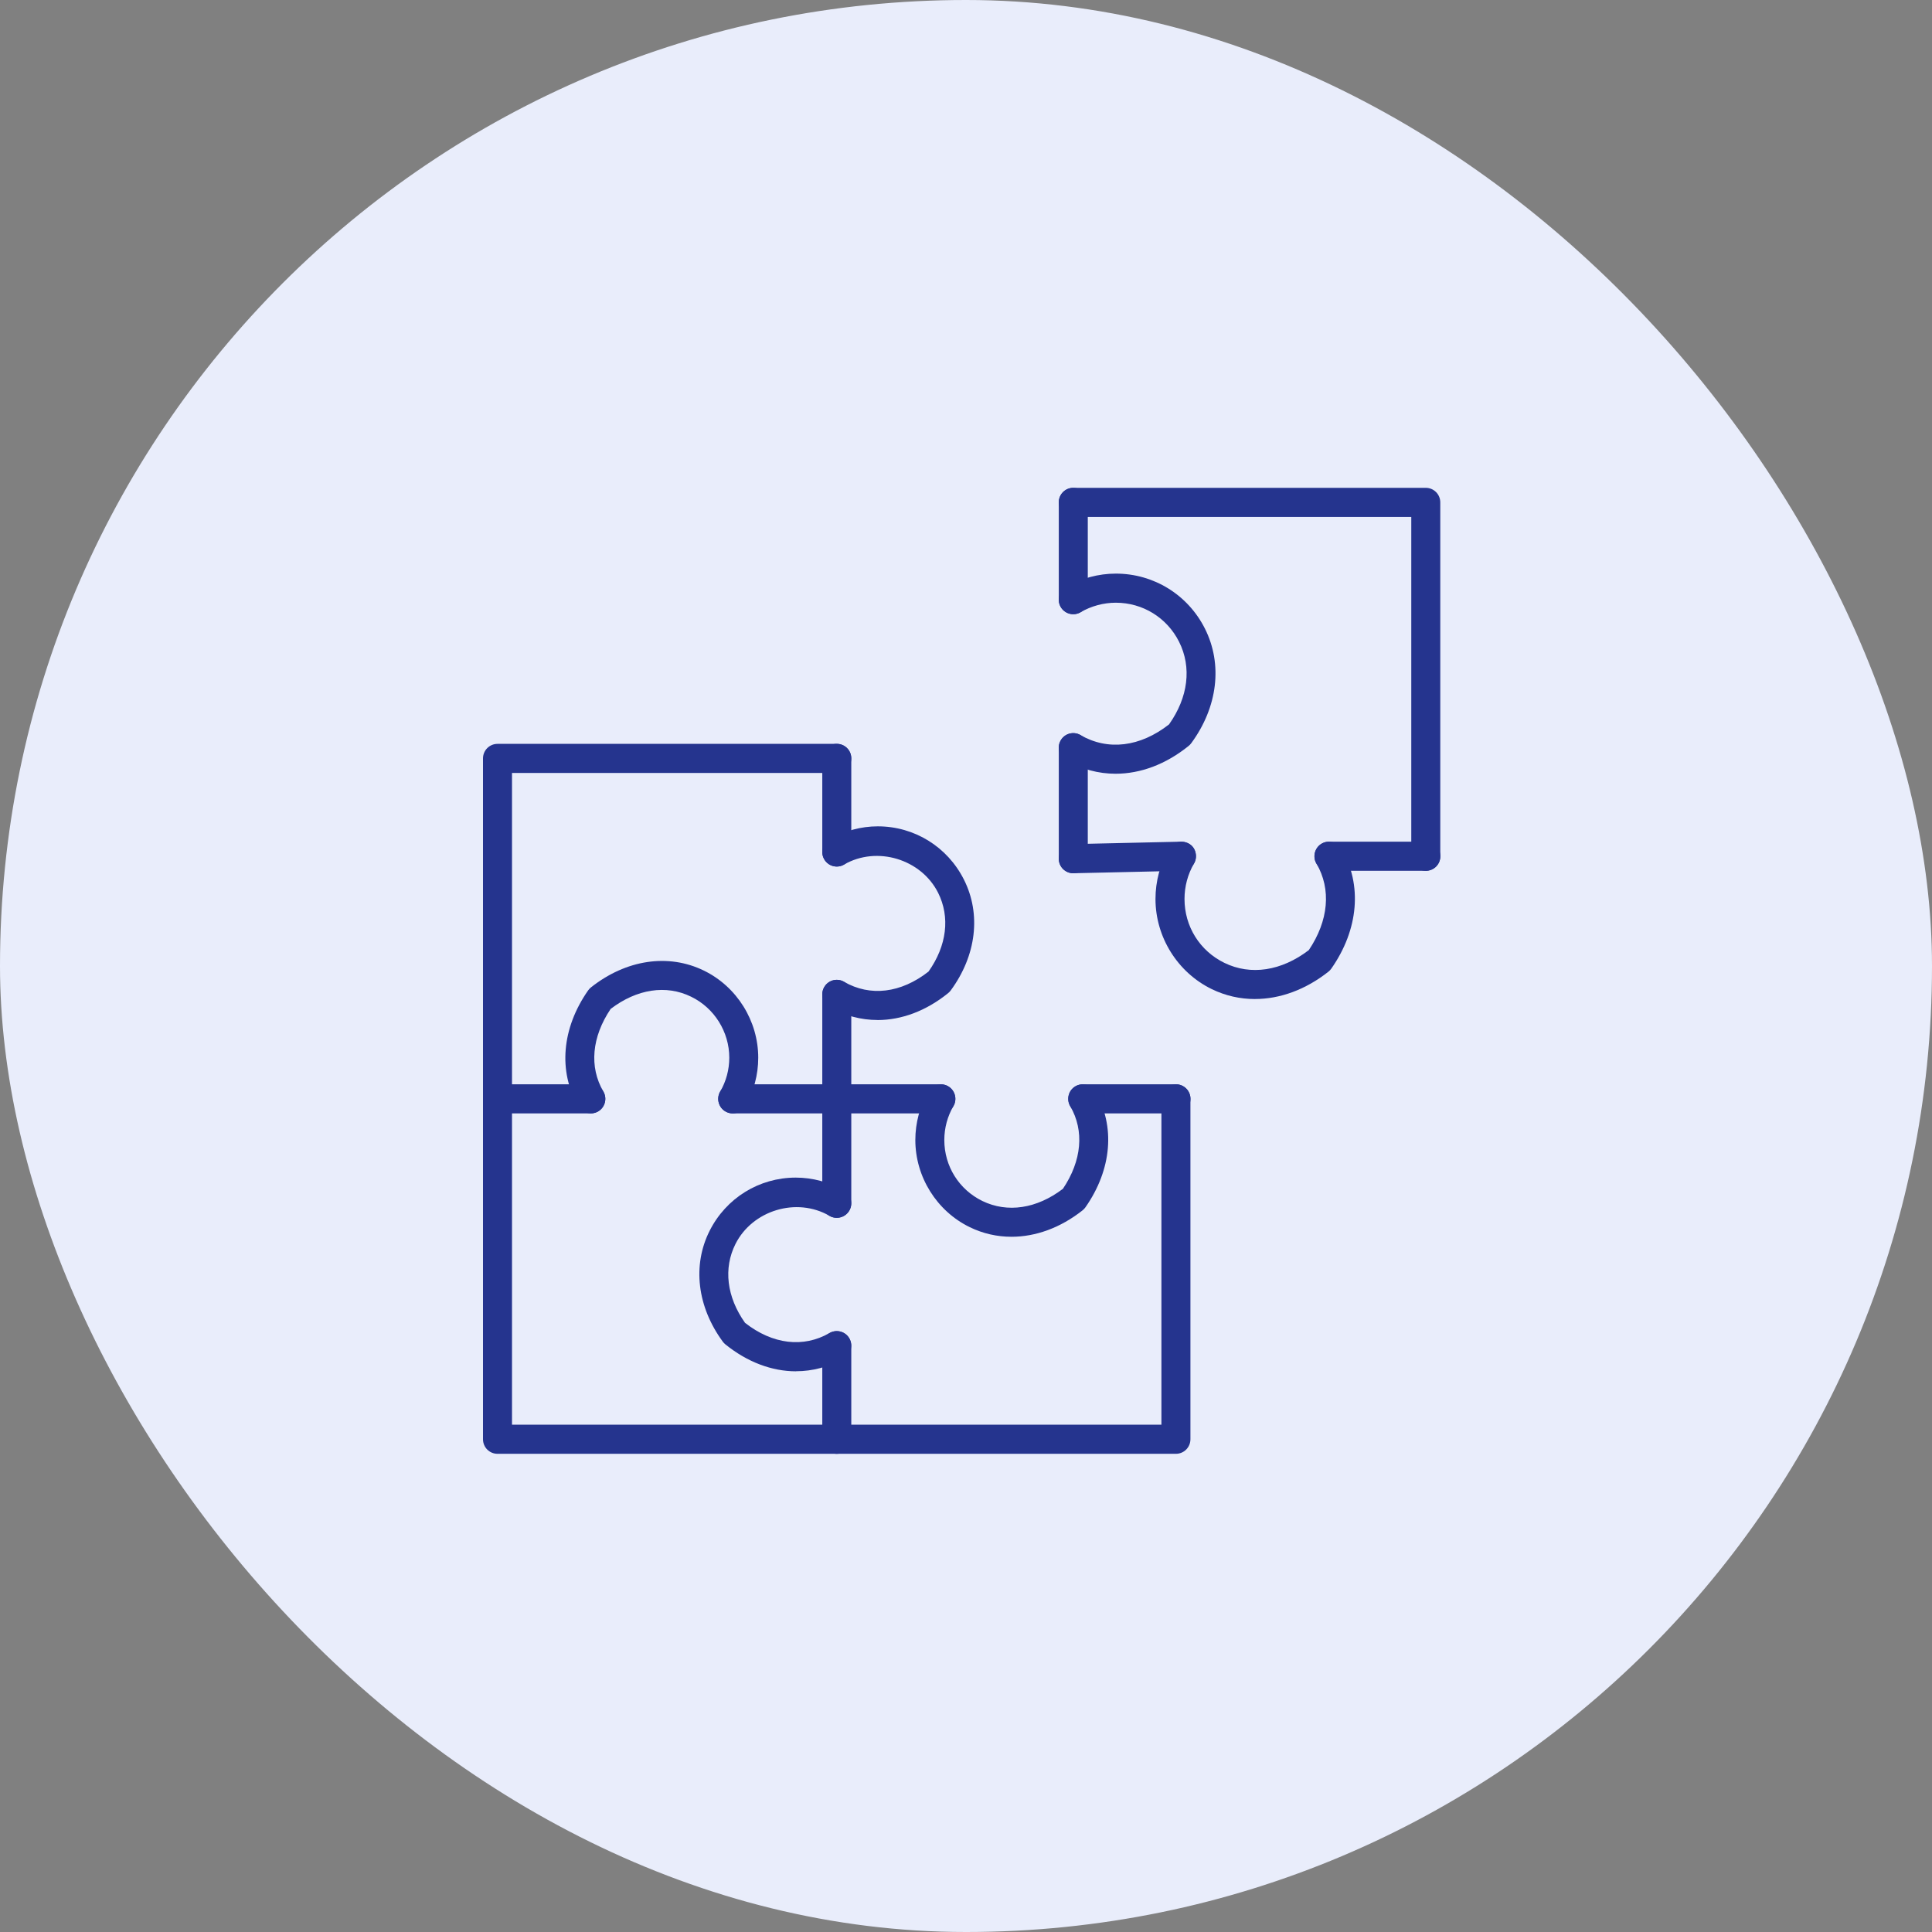
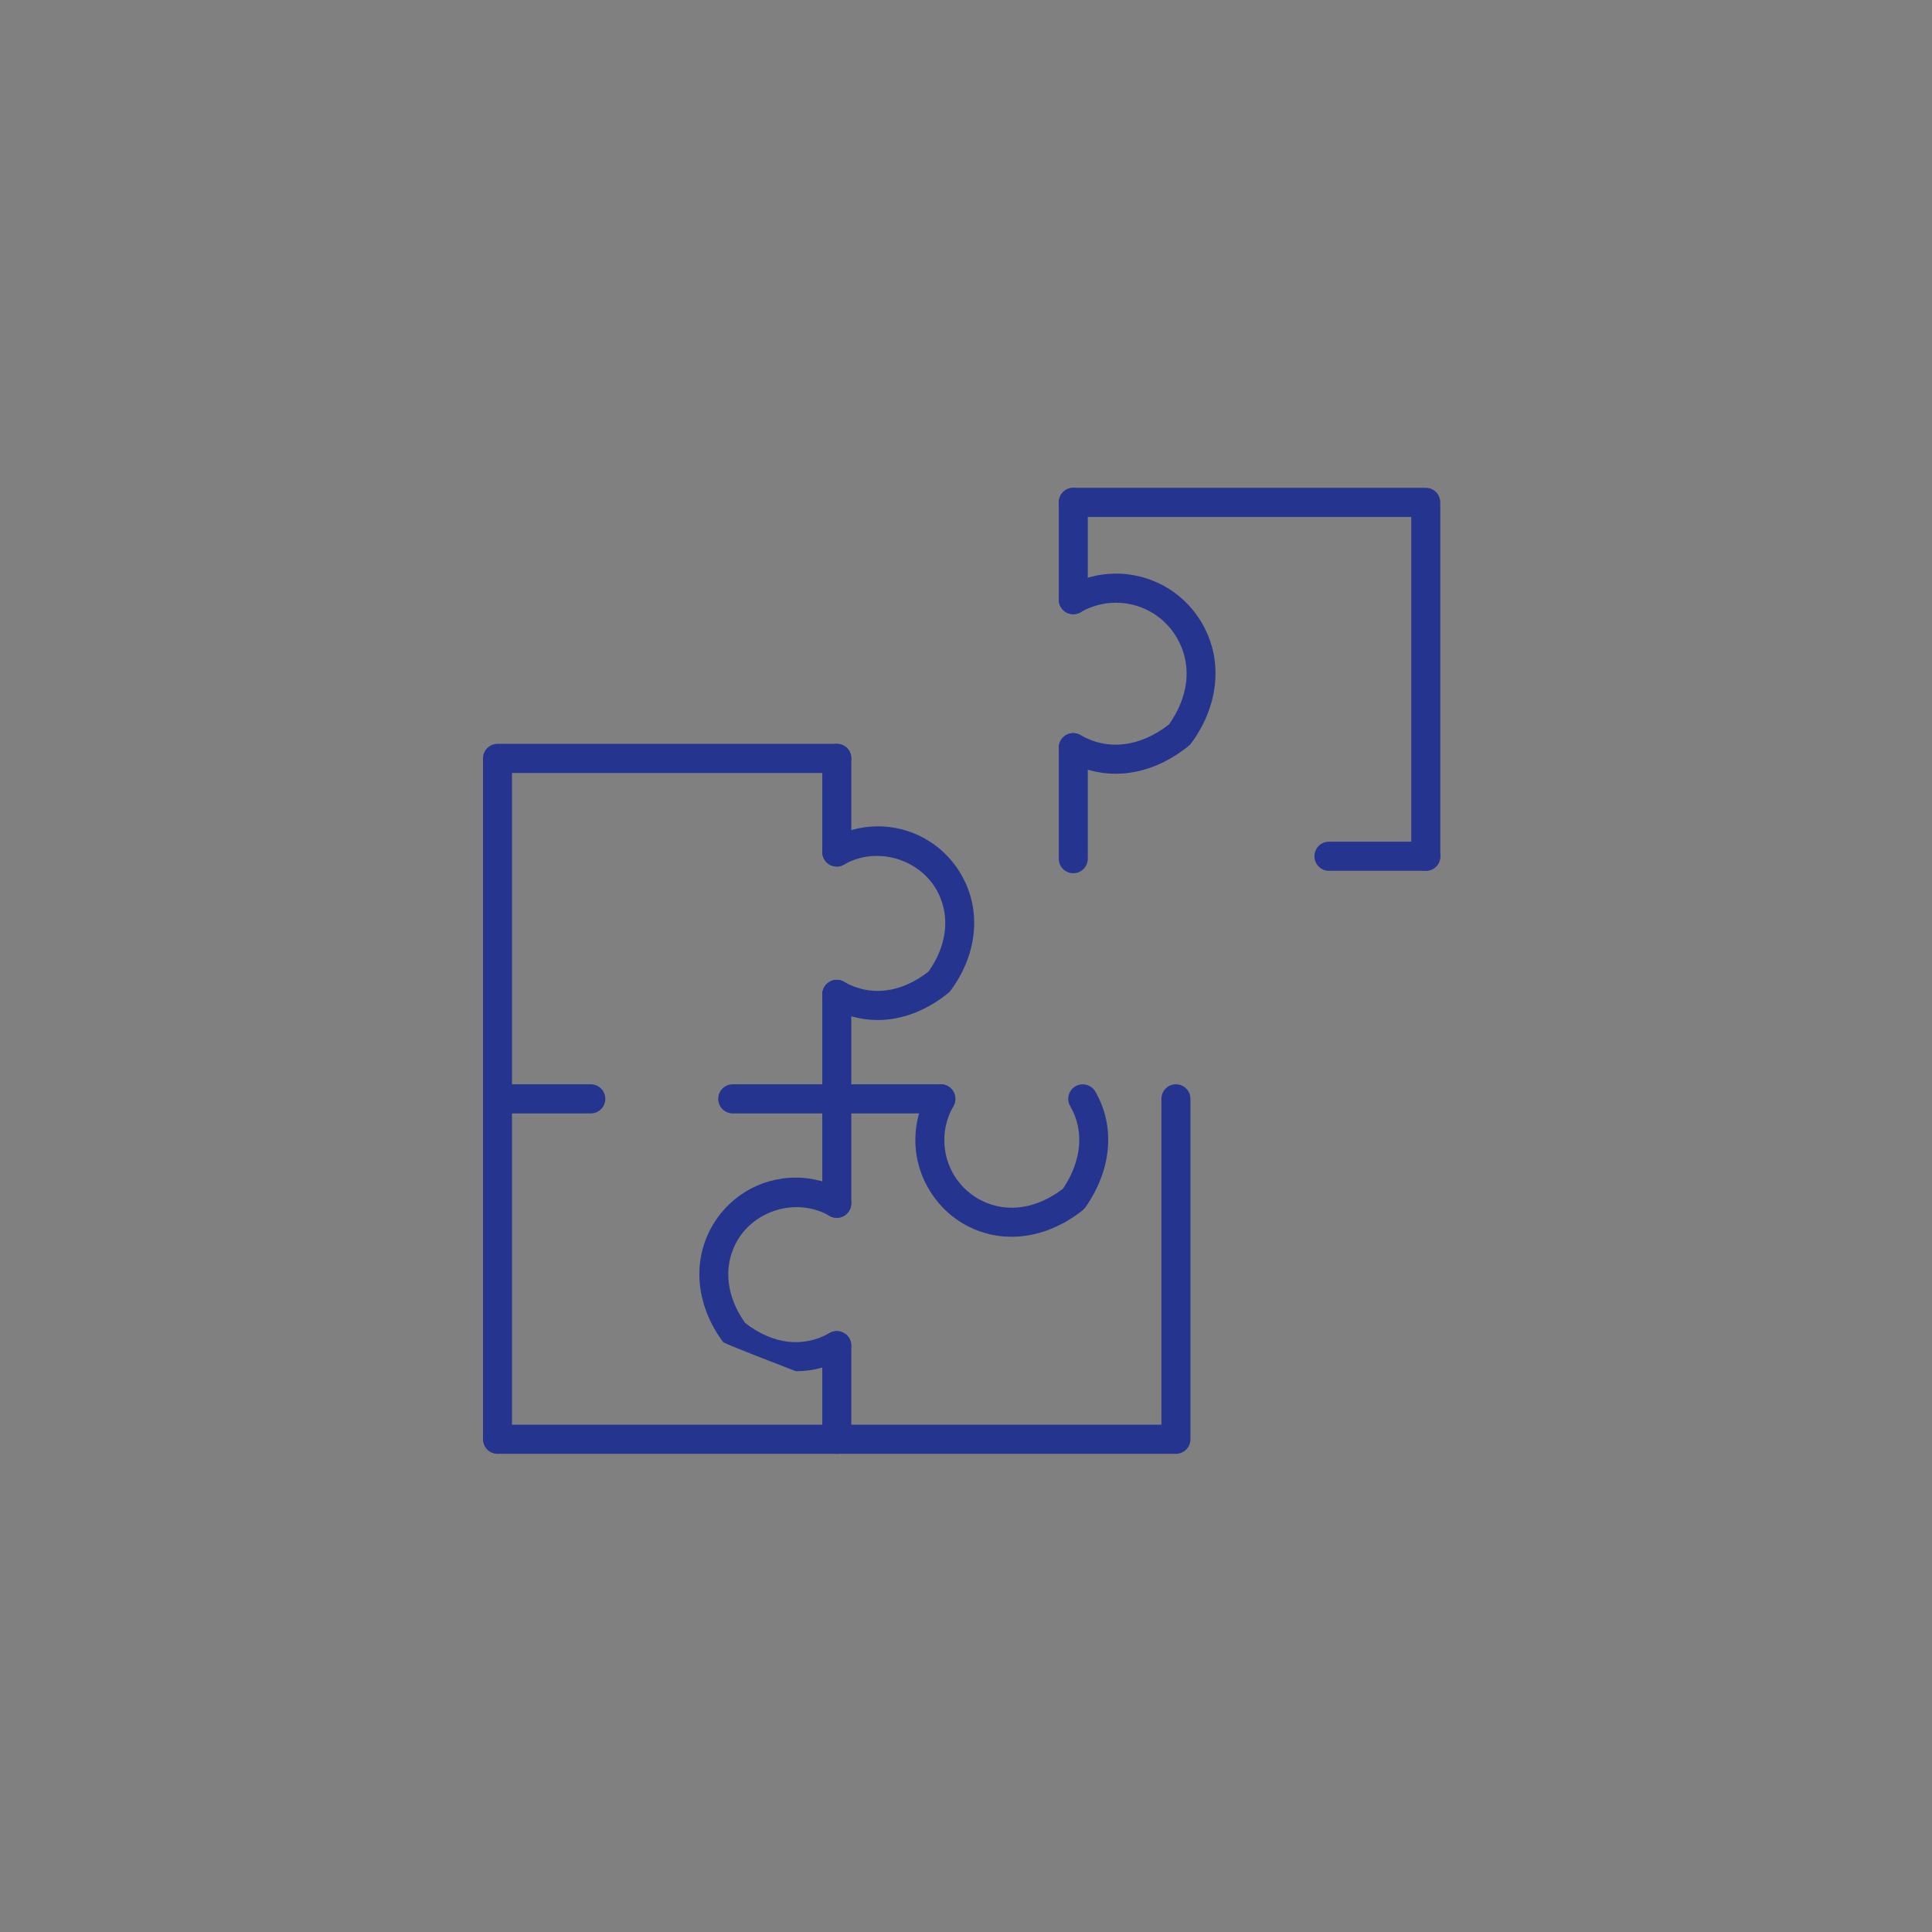
<svg xmlns="http://www.w3.org/2000/svg" width="80" height="80" viewBox="0 0 80 80" fill="none">
  <rect x="0" y="0" width="80" height="80" fill="#808080" stroke="none" />
-   <rect width="80" height="80" rx="40" fill="#E9EDFB" />
  <mask id="mask0_88_677" style="mask-type:alpha" maskUnits="userSpaceOnUse" x="15" y="15" width="50" height="51">
    <rect x="15" y="15.2" width="50" height="50" fill="#D9D9D9" />
  </mask>
  <g mask="url(#mask0_88_677)">
    <path d="M48.692 60.199H20.6C20.268 60.199 20 59.93 20 59.597V31.404C20 31.071 20.268 30.802 20.6 30.802H34.649C34.981 30.802 35.25 31.071 35.25 31.404C35.25 31.737 34.981 32.007 34.649 32.007H21.201V58.994H48.092V45.5C48.092 45.167 48.36 44.898 48.692 44.898C49.025 44.898 49.293 45.167 49.293 45.5V59.597C49.293 59.93 49.025 60.199 48.692 60.199Z" fill="#25348E" />
    <path d="M34.649 50.428C34.317 50.428 34.049 50.159 34.049 49.826V41.177C34.049 40.843 34.317 40.574 34.649 40.574C34.981 40.574 35.25 40.843 35.25 41.177V49.826C35.25 50.159 34.981 50.428 34.649 50.428Z" fill="#25348E" />
    <path d="M34.649 60.2C34.317 60.2 34.049 59.931 34.049 59.598V55.722C34.049 55.389 34.317 55.12 34.649 55.12C34.981 55.12 35.25 55.389 35.25 55.722V59.598C35.25 59.931 34.981 60.2 34.649 60.2Z" fill="#25348E" />
    <path d="M34.649 35.882C34.317 35.882 34.049 35.612 34.049 35.279V31.402C34.049 31.069 34.317 30.8 34.649 30.8C34.981 30.8 35.25 31.069 35.25 31.402V35.279C35.25 35.612 34.981 35.882 34.649 35.882Z" fill="#25348E" />
    <path d="M24.464 46.104H20.603C20.271 46.104 20.002 45.835 20.002 45.501C20.002 45.168 20.271 44.899 20.603 44.899H24.464C24.796 44.899 25.064 45.168 25.064 45.501C25.064 45.835 24.796 46.104 24.464 46.104Z" fill="#25348E" />
    <path d="M38.958 46.104H30.34C30.008 46.104 29.74 45.835 29.74 45.501C29.74 45.168 30.008 44.899 30.34 44.899H38.958C39.291 44.899 39.559 45.168 39.559 45.501C39.559 45.835 39.291 46.104 38.958 46.104Z" fill="#25348E" />
-     <path d="M48.696 46.104H44.835C44.503 46.104 44.234 45.835 44.234 45.501C44.234 45.168 44.503 44.899 44.835 44.899H48.696C49.028 44.899 49.296 45.168 49.296 45.501C49.296 45.835 49.028 46.104 48.696 46.104Z" fill="#25348E" />
    <path d="M36.335 42.236C35.649 42.236 34.975 42.058 34.35 41.697C34.063 41.532 33.963 41.163 34.129 40.875C34.294 40.585 34.66 40.486 34.948 40.653C36.033 41.278 37.305 41.126 38.448 40.231C39.206 39.16 39.351 37.974 38.843 36.964C38.145 35.578 36.317 35.011 34.948 35.801C34.662 35.967 34.294 35.867 34.129 35.579C33.964 35.29 34.063 34.922 34.35 34.757C34.962 34.404 35.652 34.217 36.347 34.217C37.864 34.217 39.23 35.063 39.914 36.422C40.634 37.851 40.43 39.567 39.368 41.011C39.337 41.052 39.302 41.09 39.261 41.123C38.347 41.862 37.33 42.238 36.333 42.238L36.335 42.236Z" fill="#25348E" />
-     <path d="M32.964 56.783C31.968 56.783 30.951 56.406 30.037 55.668C29.996 55.635 29.96 55.597 29.93 55.556C28.868 54.111 28.664 52.395 29.383 50.967C30.067 49.607 31.435 48.762 32.951 48.762C33.646 48.762 34.337 48.948 34.947 49.301C35.235 49.467 35.335 49.836 35.169 50.123C35.002 50.412 34.635 50.511 34.349 50.346C32.98 49.553 31.152 50.122 30.455 51.509C29.947 52.519 30.091 53.705 30.85 54.776C31.991 55.669 33.263 55.822 34.349 55.197C34.638 55.032 35.005 55.132 35.169 55.42C35.333 55.709 35.234 56.077 34.947 56.242C34.322 56.602 33.647 56.78 32.963 56.78L32.964 56.783Z" fill="#25348E" />
+     <path d="M32.964 56.783C29.996 55.635 29.96 55.597 29.93 55.556C28.868 54.111 28.664 52.395 29.383 50.967C30.067 49.607 31.435 48.762 32.951 48.762C33.646 48.762 34.337 48.948 34.947 49.301C35.235 49.467 35.335 49.836 35.169 50.123C35.002 50.412 34.635 50.511 34.349 50.346C32.98 49.553 31.152 50.122 30.455 51.509C29.947 52.519 30.091 53.705 30.85 54.776C31.991 55.669 33.263 55.822 34.349 55.197C34.638 55.032 35.005 55.132 35.169 55.42C35.333 55.709 35.234 56.077 34.947 56.242C34.322 56.602 33.647 56.78 32.963 56.78L32.964 56.783Z" fill="#25348E" />
    <path d="M41.885 51.212C41.289 51.212 40.704 51.081 40.157 50.815C38.786 50.148 37.902 48.731 37.902 47.205C37.902 46.496 38.089 45.801 38.441 45.196C38.608 44.91 38.976 44.815 39.262 44.981C39.549 45.149 39.645 45.52 39.477 45.806C39.233 46.225 39.102 46.709 39.102 47.205C39.102 48.289 39.708 49.257 40.679 49.731C41.719 50.234 42.929 50.051 44.013 49.226C44.795 48.063 44.907 46.821 44.316 45.806C44.148 45.517 44.244 45.149 44.531 44.981C44.816 44.816 45.184 44.911 45.352 45.196C46.191 46.636 46.039 48.428 44.947 49.99C44.913 50.038 44.873 50.08 44.827 50.117C43.914 50.84 42.886 51.212 41.885 51.212Z" fill="#25348E" />
-     <path d="M30.34 46.104C30.238 46.104 30.134 46.078 30.038 46.021C29.751 45.853 29.655 45.484 29.822 45.198C30.067 44.777 30.198 44.291 30.198 43.796C30.198 42.728 29.579 41.737 28.619 41.272C27.581 40.763 26.369 40.952 25.286 41.777C24.503 42.94 24.391 44.181 24.983 45.196C25.15 45.485 25.055 45.853 24.768 46.021C24.483 46.185 24.113 46.09 23.946 45.806C23.107 44.367 23.26 42.574 24.352 41.012C24.385 40.964 24.426 40.922 24.471 40.885C25.927 39.733 27.672 39.473 29.142 40.188C30.512 40.854 31.397 42.272 31.397 43.798C31.397 44.506 31.21 45.201 30.858 45.806C30.746 45.998 30.546 46.105 30.339 46.105L30.34 46.104Z" fill="#25348E" />
    <path d="M59.039 36.058C58.707 36.058 58.438 35.789 58.438 35.456V21.405H44.442C44.11 21.405 43.842 21.136 43.842 20.802C43.842 20.469 44.11 20.2 44.442 20.2H59.039C59.371 20.2 59.639 20.469 59.639 20.802V35.456C59.639 35.789 59.371 36.058 59.039 36.058Z" fill="#25348E" />
    <path d="M44.442 36.159C44.11 36.159 43.842 35.89 43.842 35.557V30.96C43.842 30.627 44.11 30.358 44.442 30.358C44.774 30.358 45.043 30.627 45.043 30.96V35.557C45.043 35.89 44.774 36.159 44.442 36.159Z" fill="#25348E" />
    <path d="M44.442 25.433C44.11 25.433 43.842 25.164 43.842 24.831V20.802C43.842 20.469 44.11 20.2 44.442 20.2C44.775 20.2 45.043 20.469 45.043 20.802V24.831C45.043 25.164 44.775 25.433 44.442 25.433Z" fill="#25348E" />
-     <path d="M44.442 36.159C44.116 36.159 43.849 35.898 43.842 35.57C43.835 35.237 44.098 34.962 44.429 34.953L48.907 34.852C49.296 34.867 49.514 35.11 49.521 35.441C49.529 35.774 49.266 36.049 48.935 36.058L44.456 36.159H44.442Z" fill="#25348E" />
    <path d="M59.042 36.058H55.029C54.696 36.058 54.428 35.789 54.428 35.456C54.428 35.122 54.696 34.853 55.029 34.853H59.042C59.375 34.853 59.643 35.122 59.643 35.456C59.643 35.789 59.375 36.058 59.042 36.058Z" fill="#25348E" />
    <path d="M46.194 32.039C45.487 32.039 44.788 31.854 44.142 31.483C43.854 31.317 43.755 30.948 43.921 30.66C44.086 30.37 44.452 30.27 44.74 30.438C45.879 31.095 47.21 30.932 48.407 29.996C49.202 28.874 49.354 27.631 48.822 26.573C48.32 25.575 47.317 24.957 46.205 24.957C45.696 24.957 45.189 25.094 44.74 25.353C44.453 25.517 44.086 25.418 43.921 25.131C43.755 24.842 43.854 24.474 44.141 24.308C44.772 23.944 45.485 23.752 46.205 23.752C47.772 23.752 49.186 24.625 49.893 26.029C50.636 27.506 50.425 29.28 49.327 30.774C49.296 30.815 49.261 30.853 49.22 30.886C48.275 31.651 47.222 32.039 46.193 32.039H46.194Z" fill="#25348E" />
-     <path d="M51.962 41.368C51.347 41.368 50.742 41.232 50.176 40.957C48.761 40.268 47.846 38.804 47.846 37.226C47.846 36.492 48.039 35.774 48.403 35.149C48.572 34.862 48.94 34.767 49.225 34.934C49.511 35.102 49.608 35.473 49.44 35.759C49.183 36.2 49.048 36.707 49.048 37.226C49.048 38.362 49.681 39.375 50.701 39.871C51.788 40.401 53.059 40.209 54.195 39.342C55.015 38.123 55.132 36.822 54.512 35.759C54.345 35.471 54.441 35.102 54.727 34.934C55.011 34.768 55.382 34.863 55.549 35.149C56.416 36.637 56.259 38.49 55.128 40.107C55.095 40.155 55.054 40.197 55.009 40.234C54.064 40.981 53.001 41.367 51.964 41.367L51.962 41.368Z" fill="#25348E" />
  </g>
</svg>